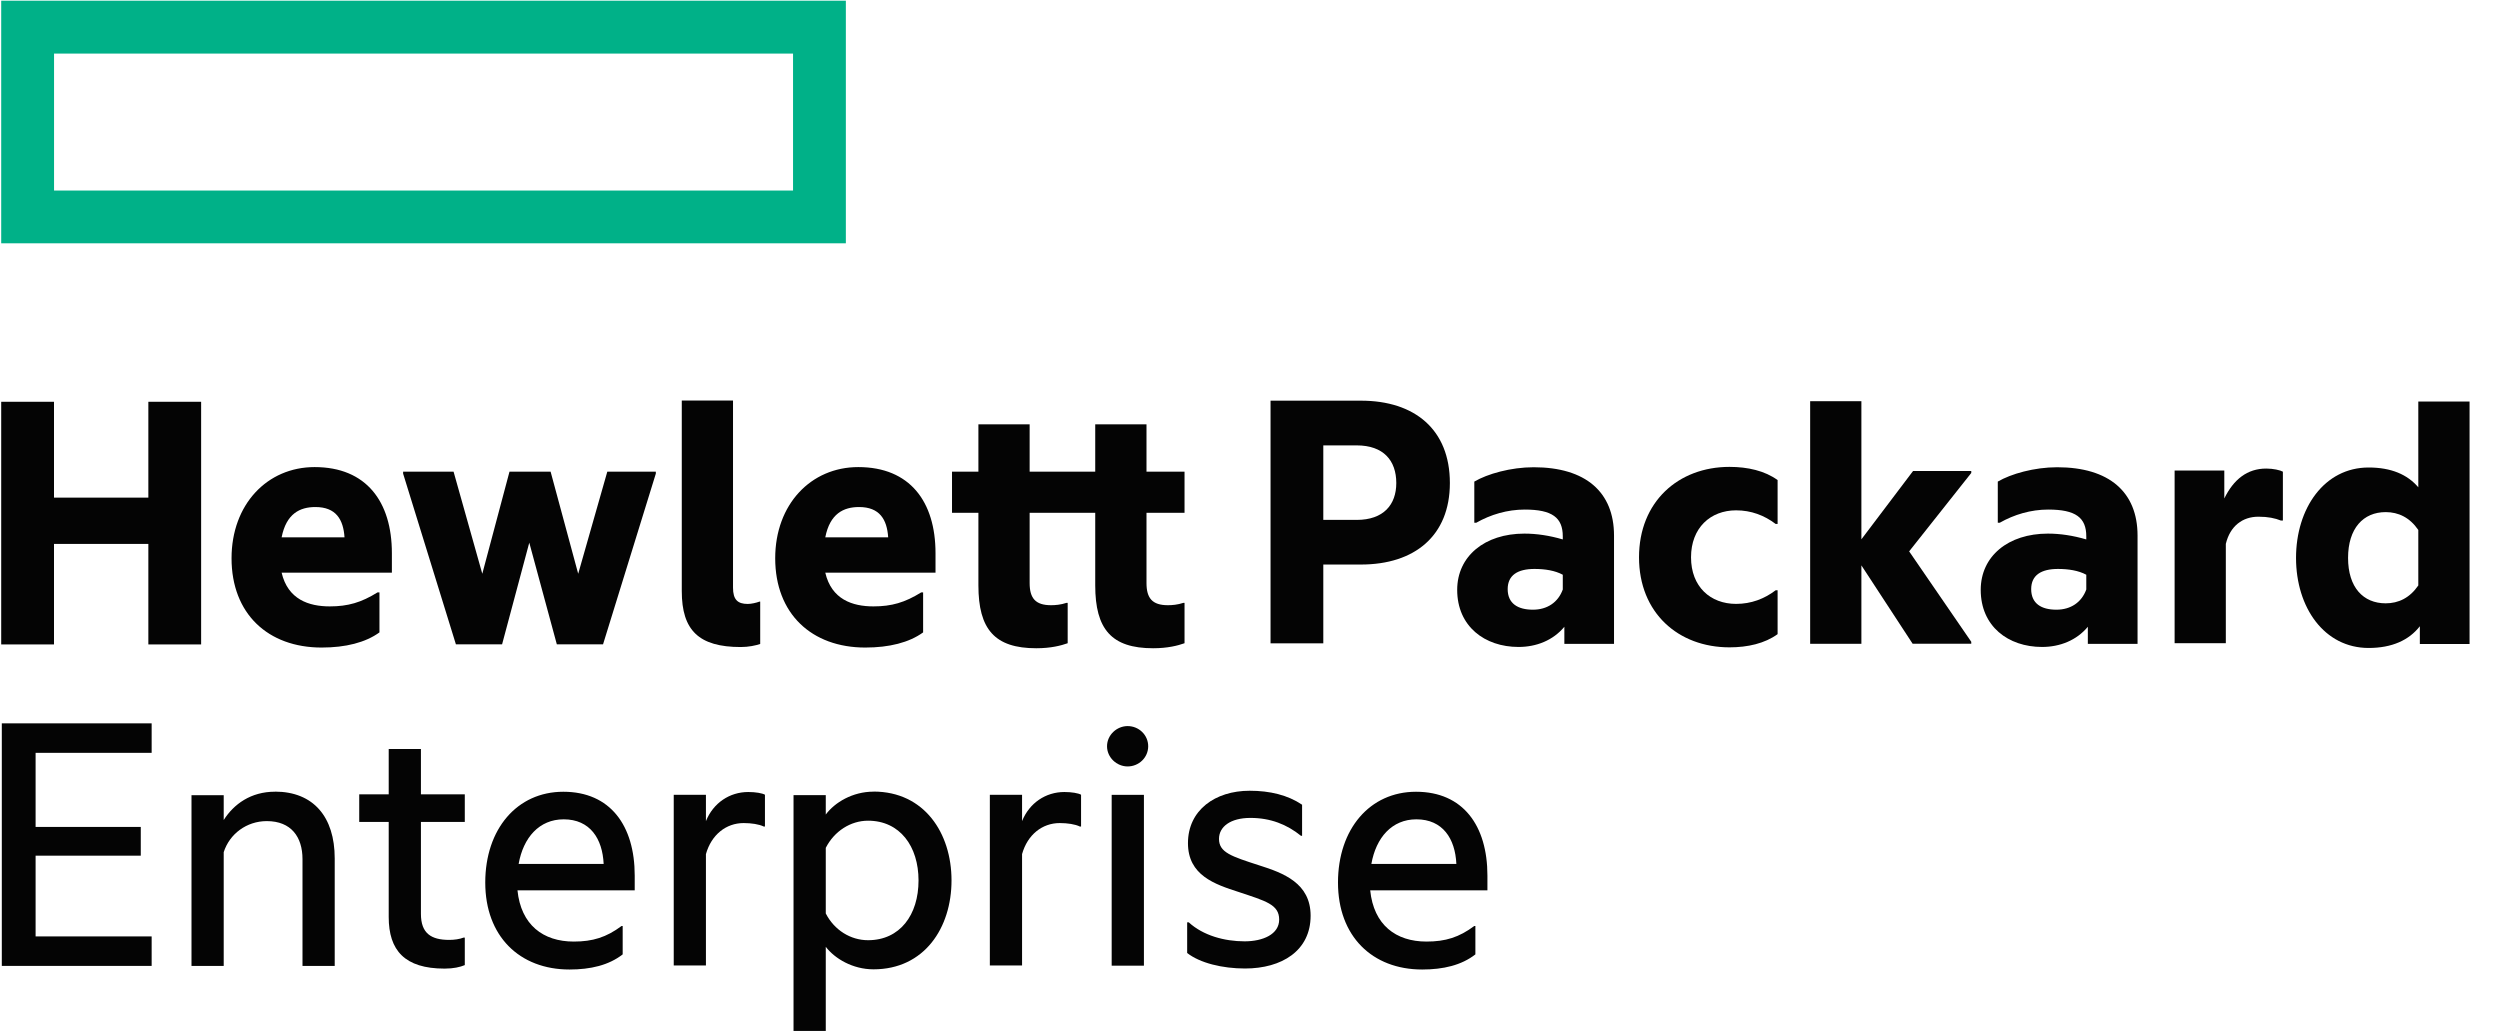
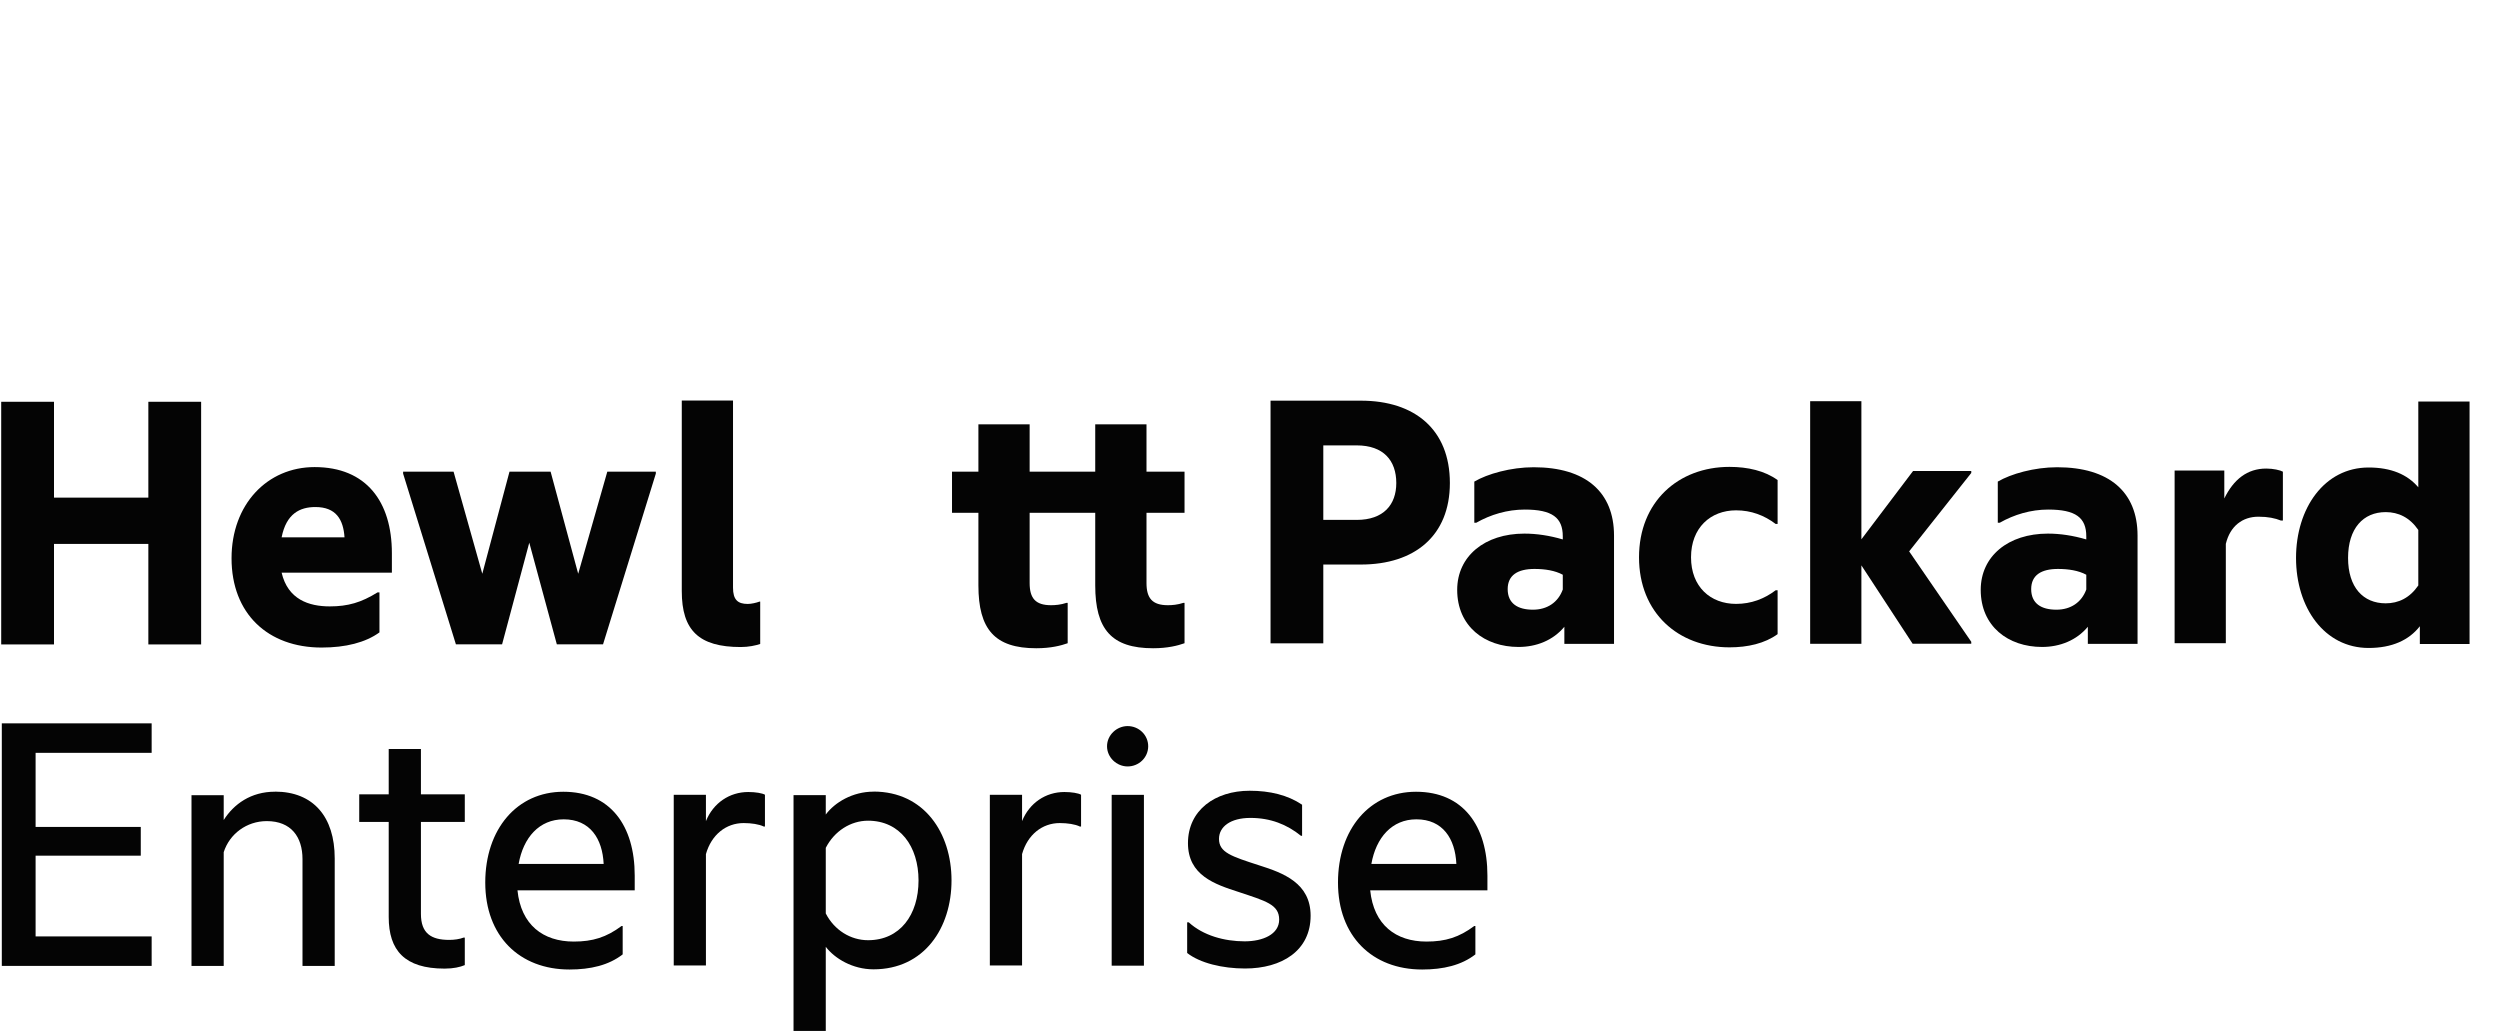
<svg xmlns="http://www.w3.org/2000/svg" width="97" height="40" viewBox="0 0 97 40" fill="none">
  <g clip-path="url(#clip0_1192_33132)">
-     <path d="M30.77 7.393H2.097V2.079H30.77V7.393ZM32.819 0.027H0.047V9.44H32.819V0.027Z" fill="#00B188" />
    <path d="M2.095 25.004H0.047V15.589H2.095V19.308H5.756V15.589H7.804V25.004H5.756V21.104H2.095V25.004Z" fill="#040404" />
    <path d="M10.927 20.848H13.367C13.322 20.156 13.036 19.673 12.237 19.673C11.635 19.673 11.108 19.93 10.927 20.848ZM12.478 25.125C10.4 25.125 8.984 23.815 8.984 21.662C8.984 19.568 10.37 18.123 12.207 18.123C14.211 18.123 15.205 19.463 15.205 21.466V22.219H10.927C11.169 23.258 11.982 23.528 12.795 23.528C13.503 23.528 14.014 23.378 14.647 22.986H14.723V24.537C14.181 24.93 13.412 25.125 12.478 25.125Z" fill="#040404" />
    <path d="M20.536 21.055L19.481 25H17.689L15.641 18.377V18.302H17.599L18.713 22.262L19.768 18.302H21.364L22.434 22.262L23.563 18.302H25.446V18.377L23.398 25H21.605L20.536 21.055Z" fill="#040404" />
    <path d="M28.743 25.105C27.116 25.105 26.453 24.458 26.453 22.937V15.542H28.441V22.801C28.441 23.268 28.622 23.433 29.013 23.433C29.149 23.433 29.345 23.389 29.465 23.343H29.496V24.985C29.33 25.044 29.044 25.105 28.743 25.105" fill="#040404" />
-     <path d="M32.021 20.848H34.461C34.416 20.156 34.13 19.673 33.331 19.673C32.729 19.673 32.201 19.93 32.021 20.848ZM33.572 25.125C31.494 25.125 30.078 23.815 30.078 21.662C30.078 19.568 31.464 18.123 33.301 18.123C35.304 18.123 36.298 19.463 36.298 21.466V22.219H32.021C32.262 23.258 33.075 23.528 33.888 23.528C34.597 23.528 35.108 23.378 35.741 22.986H35.817V24.537C35.275 24.93 34.506 25.125 33.572 25.125Z" fill="#040404" />
    <path d="M44.484 18.301H45.96V19.897H44.484V22.623C44.484 23.21 44.71 23.482 45.312 23.482C45.478 23.482 45.689 23.466 45.915 23.391H45.96V24.957C45.704 25.048 45.312 25.152 44.74 25.152C43.128 25.152 42.495 24.415 42.495 22.713V19.897H39.95V22.623C39.95 23.21 40.176 23.482 40.778 23.482C40.944 23.482 41.155 23.466 41.381 23.391H41.426V24.957C41.17 25.048 40.778 25.152 40.207 25.152C38.594 25.152 37.962 24.415 37.962 22.713V19.897H36.938V18.301H37.962V16.464H39.95V18.301H42.495V16.464H44.484V18.301Z" fill="#040404" />
    <path d="M52.639 20.172C53.68 20.172 54.176 19.585 54.176 18.742C54.176 17.868 53.68 17.281 52.639 17.281H51.344V20.172H52.639ZM56.255 18.742C56.255 20.791 54.884 21.904 52.805 21.904H51.344V24.961H49.297V15.546H52.805C54.884 15.546 56.255 16.66 56.255 18.739" fill="#040404" />
    <path d="M60.636 22.872V22.3C60.335 22.136 59.944 22.075 59.537 22.075C58.889 22.075 58.498 22.315 58.498 22.858C58.498 23.415 58.889 23.656 59.477 23.656C60.034 23.656 60.456 23.37 60.636 22.872ZM60.697 24.319C60.26 24.846 59.613 25.102 58.919 25.102C57.609 25.102 56.539 24.304 56.539 22.887C56.539 21.578 57.609 20.704 59.145 20.704C59.627 20.704 60.124 20.78 60.636 20.93V20.81C60.636 20.087 60.23 19.771 59.161 19.771C58.482 19.771 57.835 19.966 57.277 20.283H57.203V18.686C57.714 18.386 58.619 18.129 59.506 18.129C61.525 18.129 62.624 19.093 62.624 20.78V24.981H60.697V24.319Z" fill="#040404" />
    <path d="M63.594 21.624C63.594 19.47 65.116 18.115 67.104 18.115C67.812 18.115 68.474 18.266 68.971 18.627V20.329H68.895C68.458 19.997 67.947 19.801 67.36 19.801C66.366 19.801 65.612 20.48 65.612 21.624C65.612 22.768 66.366 23.431 67.36 23.431C67.947 23.431 68.458 23.235 68.895 22.903H68.971V24.605C68.474 24.966 67.812 25.117 67.104 25.117C65.116 25.117 63.594 23.778 63.594 21.624Z" fill="#040404" />
    <path d="M72.222 21.939V24.98H70.234V15.566H72.222V20.926L74.226 18.276H76.485V18.351L74.075 21.393L76.485 24.902V24.977H74.21L72.222 21.936" fill="#040404" />
    <path d="M80.948 22.872V22.3C80.647 22.136 80.255 22.075 79.849 22.075C79.201 22.075 78.81 22.315 78.81 22.858C78.81 23.415 79.201 23.656 79.788 23.656C80.346 23.656 80.767 23.37 80.948 22.872ZM81.008 24.319C80.571 24.846 79.923 25.102 79.231 25.102C77.92 25.102 76.852 24.304 76.852 22.887C76.852 21.578 77.92 20.704 79.458 20.704C79.94 20.704 80.436 20.78 80.948 20.93V20.81C80.948 20.087 80.542 19.771 79.472 19.771C78.795 19.771 78.146 19.966 77.589 20.283H77.514V18.686C78.026 18.386 78.93 18.129 79.818 18.129C81.838 18.129 82.937 19.093 82.937 20.78V24.981H81.008V24.319Z" fill="#040404" />
    <path d="M86.303 19.34C86.664 18.602 87.192 18.18 87.93 18.18C88.201 18.18 88.472 18.241 88.576 18.301V20.198H88.501C88.275 20.107 88.005 20.048 87.628 20.048C87.01 20.048 86.529 20.409 86.362 21.102V24.957H84.375V18.256H86.303V19.341" fill="#040404" />
    <path d="M93.83 22.716V20.562C93.499 20.081 93.063 19.87 92.565 19.87C91.692 19.87 91.105 20.503 91.105 21.647C91.105 22.791 91.692 23.409 92.565 23.409C93.063 23.409 93.499 23.198 93.83 22.716ZM93.89 24.298C93.469 24.84 92.806 25.141 91.903 25.141C90.185 25.141 89.086 23.575 89.086 21.647C89.086 19.72 90.185 18.139 91.903 18.139C92.776 18.139 93.408 18.41 93.83 18.907V15.579H95.819V24.987H93.89V24.295" fill="#040404" />
    <path d="M0.07 28.066H5.884V29.21H1.381V32.085H5.462V33.2H1.381V36.333H5.884V37.477H0.07V28.068" fill="#040404" />
    <path d="M10.668 30.715C12.159 30.715 12.987 31.695 12.987 33.305V37.477H11.737V33.335C11.737 32.477 11.3 31.859 10.352 31.859C9.568 31.859 8.906 32.357 8.68 33.064V37.477H7.43V30.854H8.68V31.817C9.071 31.2 9.734 30.718 10.668 30.718" fill="#040404" />
    <path d="M16.332 30.821H18.034V31.89H16.332V35.459C16.332 36.211 16.724 36.468 17.431 36.468C17.627 36.468 17.838 36.438 17.988 36.378H18.034V37.446C17.853 37.522 17.597 37.582 17.251 37.582C15.699 37.582 15.082 36.874 15.082 35.58V31.89H13.938V30.821H15.082V29.06H16.332V30.821Z" fill="#040404" />
    <path d="M20.123 33.521H23.422C23.377 32.542 22.895 31.79 21.871 31.79C20.922 31.79 20.304 32.497 20.123 33.521ZM22.097 37.617C20.153 37.617 18.828 36.322 18.828 34.244C18.828 32.166 20.063 30.72 21.856 30.72C23.678 30.72 24.627 32.031 24.627 33.973V34.545H20.078C20.214 35.886 21.073 36.533 22.262 36.533C23 36.533 23.527 36.367 24.115 35.93H24.16V37.03C23.618 37.452 22.91 37.617 22.097 37.617Z" fill="#040404" />
    <path d="M27.39 31.859C27.677 31.152 28.31 30.73 29.032 30.73C29.319 30.73 29.575 30.775 29.68 30.835V32.07H29.635C29.454 31.98 29.153 31.935 28.852 31.935C28.174 31.935 27.602 32.386 27.39 33.139V37.461H26.141V30.838H27.39V31.862" fill="#040404" />
    <path d="M33.681 36.48C34.916 36.48 35.639 35.502 35.639 34.161C35.639 32.836 34.916 31.843 33.681 31.843C33.003 31.843 32.371 32.249 32.04 32.896V35.442C32.371 36.089 33.003 36.48 33.681 36.48ZM33.892 30.713C35.865 30.713 36.919 32.325 36.919 34.161C36.919 35.999 35.865 37.61 33.892 37.61C33.078 37.61 32.386 37.189 32.04 36.736V40.02H30.789V30.851H32.04V31.604C32.386 31.137 33.078 30.716 33.892 30.716" fill="#040404" />
    <path d="M39.656 31.859C39.942 31.152 40.575 30.73 41.298 30.73C41.584 30.73 41.84 30.775 41.945 30.835V32.07H41.9C41.72 31.98 41.418 31.935 41.117 31.935C40.439 31.935 39.867 32.386 39.656 33.139V37.461H38.406V30.838H39.656V31.862" fill="#040404" />
    <path d="M43.752 28.172C44.189 28.172 44.55 28.518 44.55 28.955C44.55 29.392 44.189 29.738 43.752 29.738C43.33 29.738 42.953 29.392 42.953 28.955C42.953 28.518 43.33 28.172 43.752 28.172Z" fill="#040404" />
    <path d="M43.133 37.468H44.384V30.84H43.133V37.468Z" fill="#040404" />
    <path d="M48.849 33.573C49.798 33.873 50.852 34.265 50.852 35.53C50.852 36.885 49.738 37.578 48.307 37.578C47.433 37.578 46.56 37.367 46.062 36.976V35.786H46.123C46.681 36.298 47.508 36.524 48.292 36.524C48.999 36.524 49.632 36.252 49.632 35.68C49.632 35.093 49.106 34.958 48.066 34.611C47.132 34.31 46.093 33.964 46.093 32.714C46.093 31.434 47.147 30.681 48.488 30.681C49.271 30.681 49.964 30.847 50.521 31.223V32.428H50.476C49.934 31.991 49.301 31.735 48.517 31.735C47.734 31.735 47.297 32.082 47.297 32.549C47.297 33.076 47.779 33.226 48.849 33.573Z" fill="#040404" />
    <path d="M53.209 33.521H56.507C56.462 32.542 55.981 31.79 54.956 31.79C54.007 31.79 53.39 32.497 53.209 33.521ZM55.182 37.617C53.239 37.617 51.914 36.322 51.914 34.244C51.914 32.166 53.149 30.72 54.941 30.72C56.764 30.72 57.712 32.031 57.712 33.973V34.545H53.164C53.3 35.886 54.158 36.533 55.348 36.533C56.087 36.533 56.613 36.367 57.2 35.93H57.245V37.03C56.704 37.452 55.996 37.617 55.182 37.617Z" fill="#040404" />
  </g>
  <defs>
    <clipPath id="clip0_1192_33132">
      <rect width="97" height="40" fill="white" />
    </clipPath>
  </defs>
</svg>